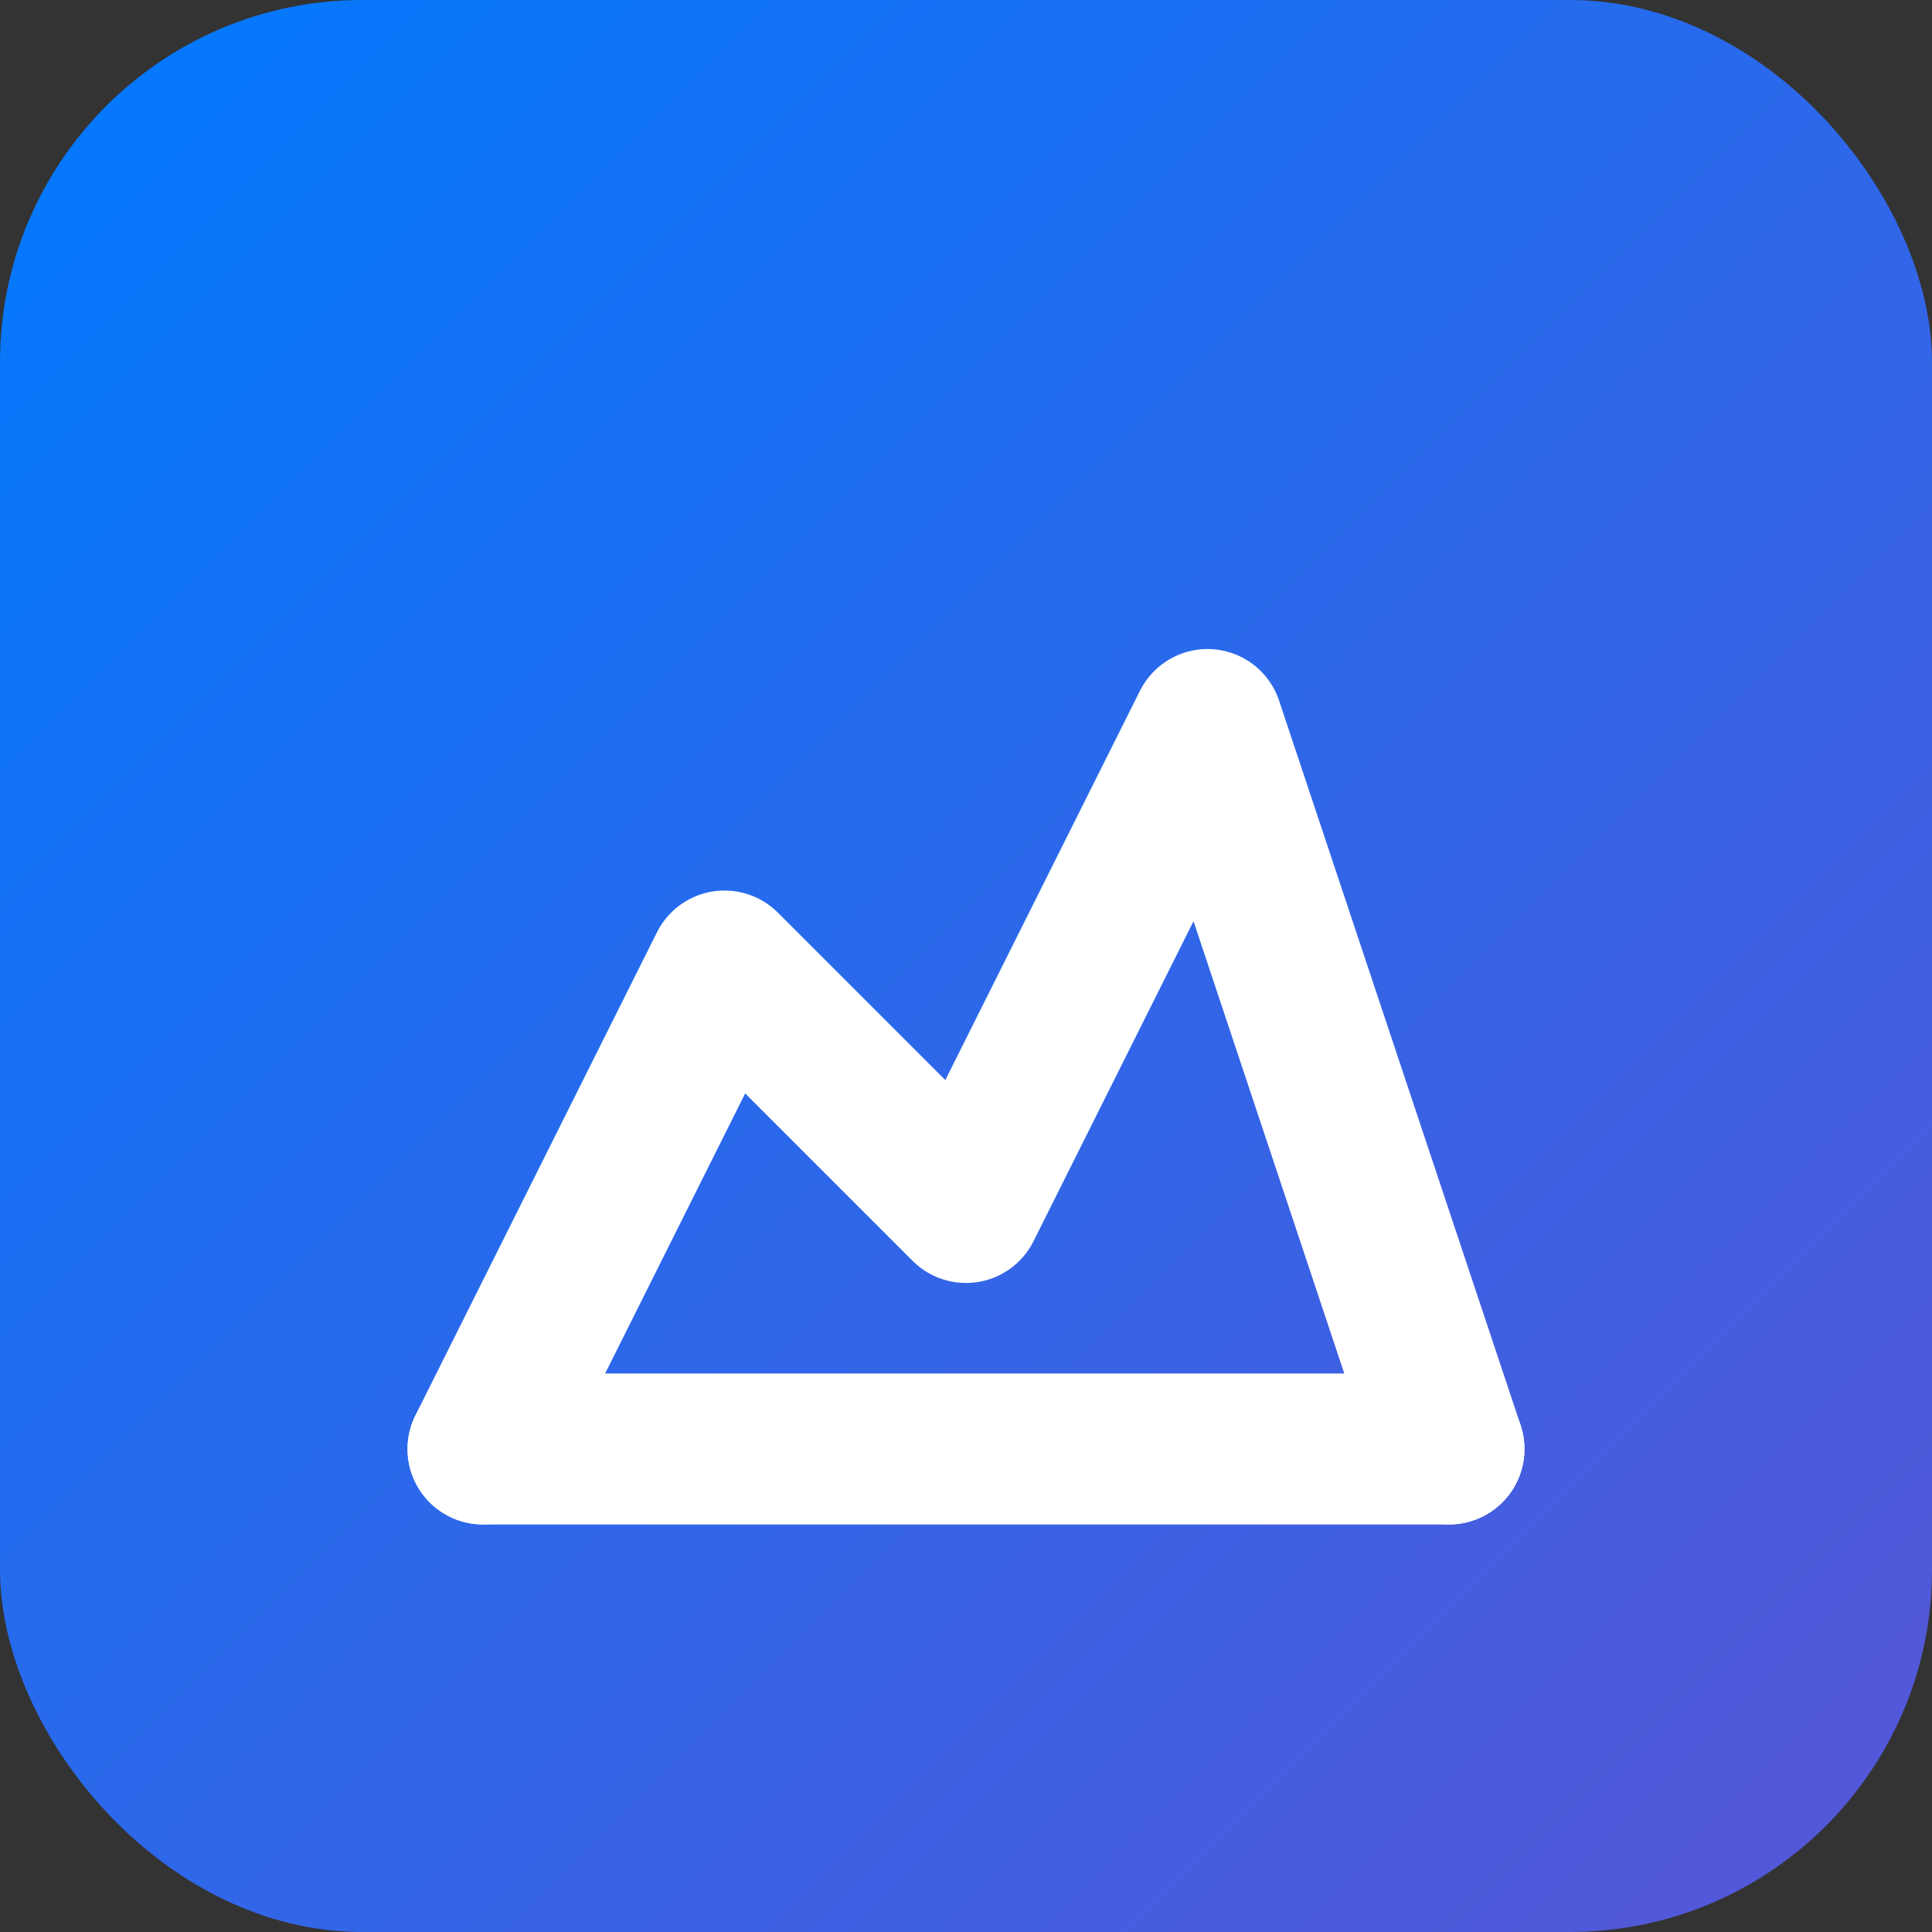
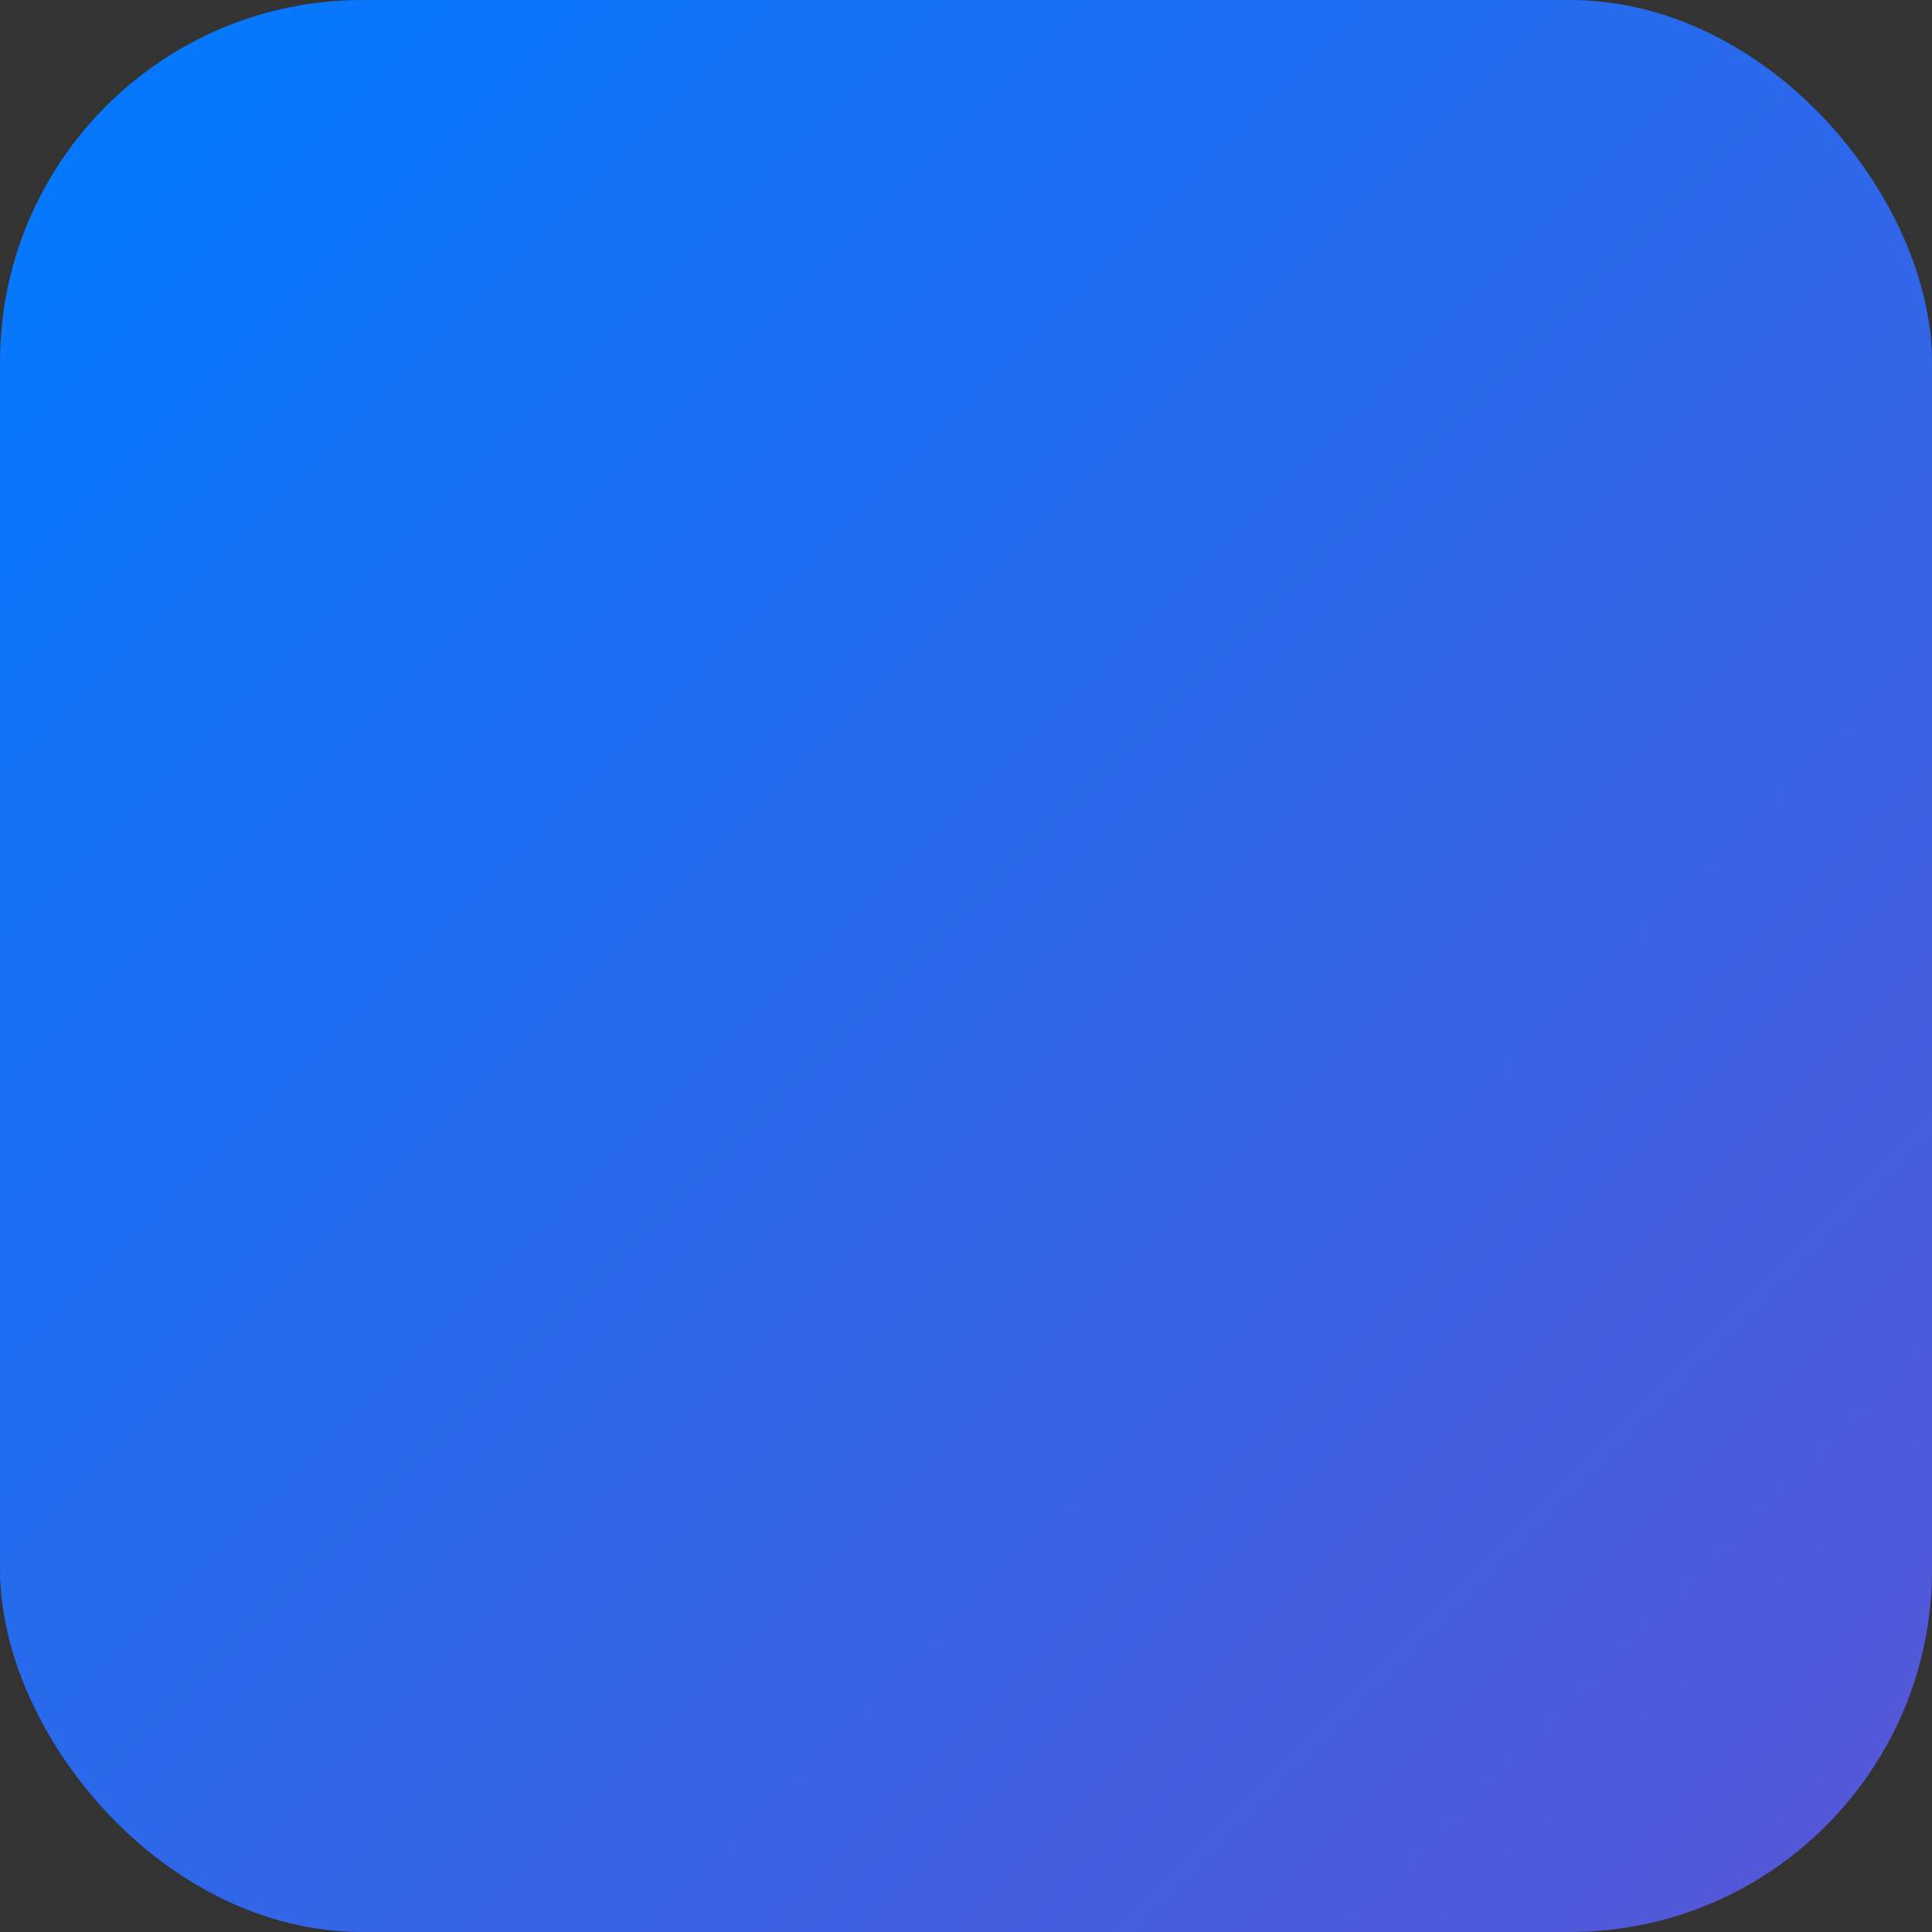
<svg xmlns="http://www.w3.org/2000/svg" width="32" height="32" viewBox="0 0 32 32" fill="none">
  <rect x="0" y="0" width="32" height="32" fill="#333333" stroke="none" />
  <rect width="32" height="32" rx="6" fill="url(#gradient)" />
-   <path d="M8 24L12 16L16 20L20 12L24 24" stroke="white" stroke-width="2.5" stroke-linecap="round" stroke-linejoin="round" fill="none" />
-   <path d="M8 24H24" stroke="white" stroke-width="2.5" stroke-linecap="round" />
  <defs>
    <linearGradient id="gradient" x1="0" y1="0" x2="32" y2="32" gradientUnits="userSpaceOnUse">
      <stop offset="0%" stop-color="#007AFF" />
      <stop offset="100%" stop-color="#5856D6" />
    </linearGradient>
  </defs>
</svg>